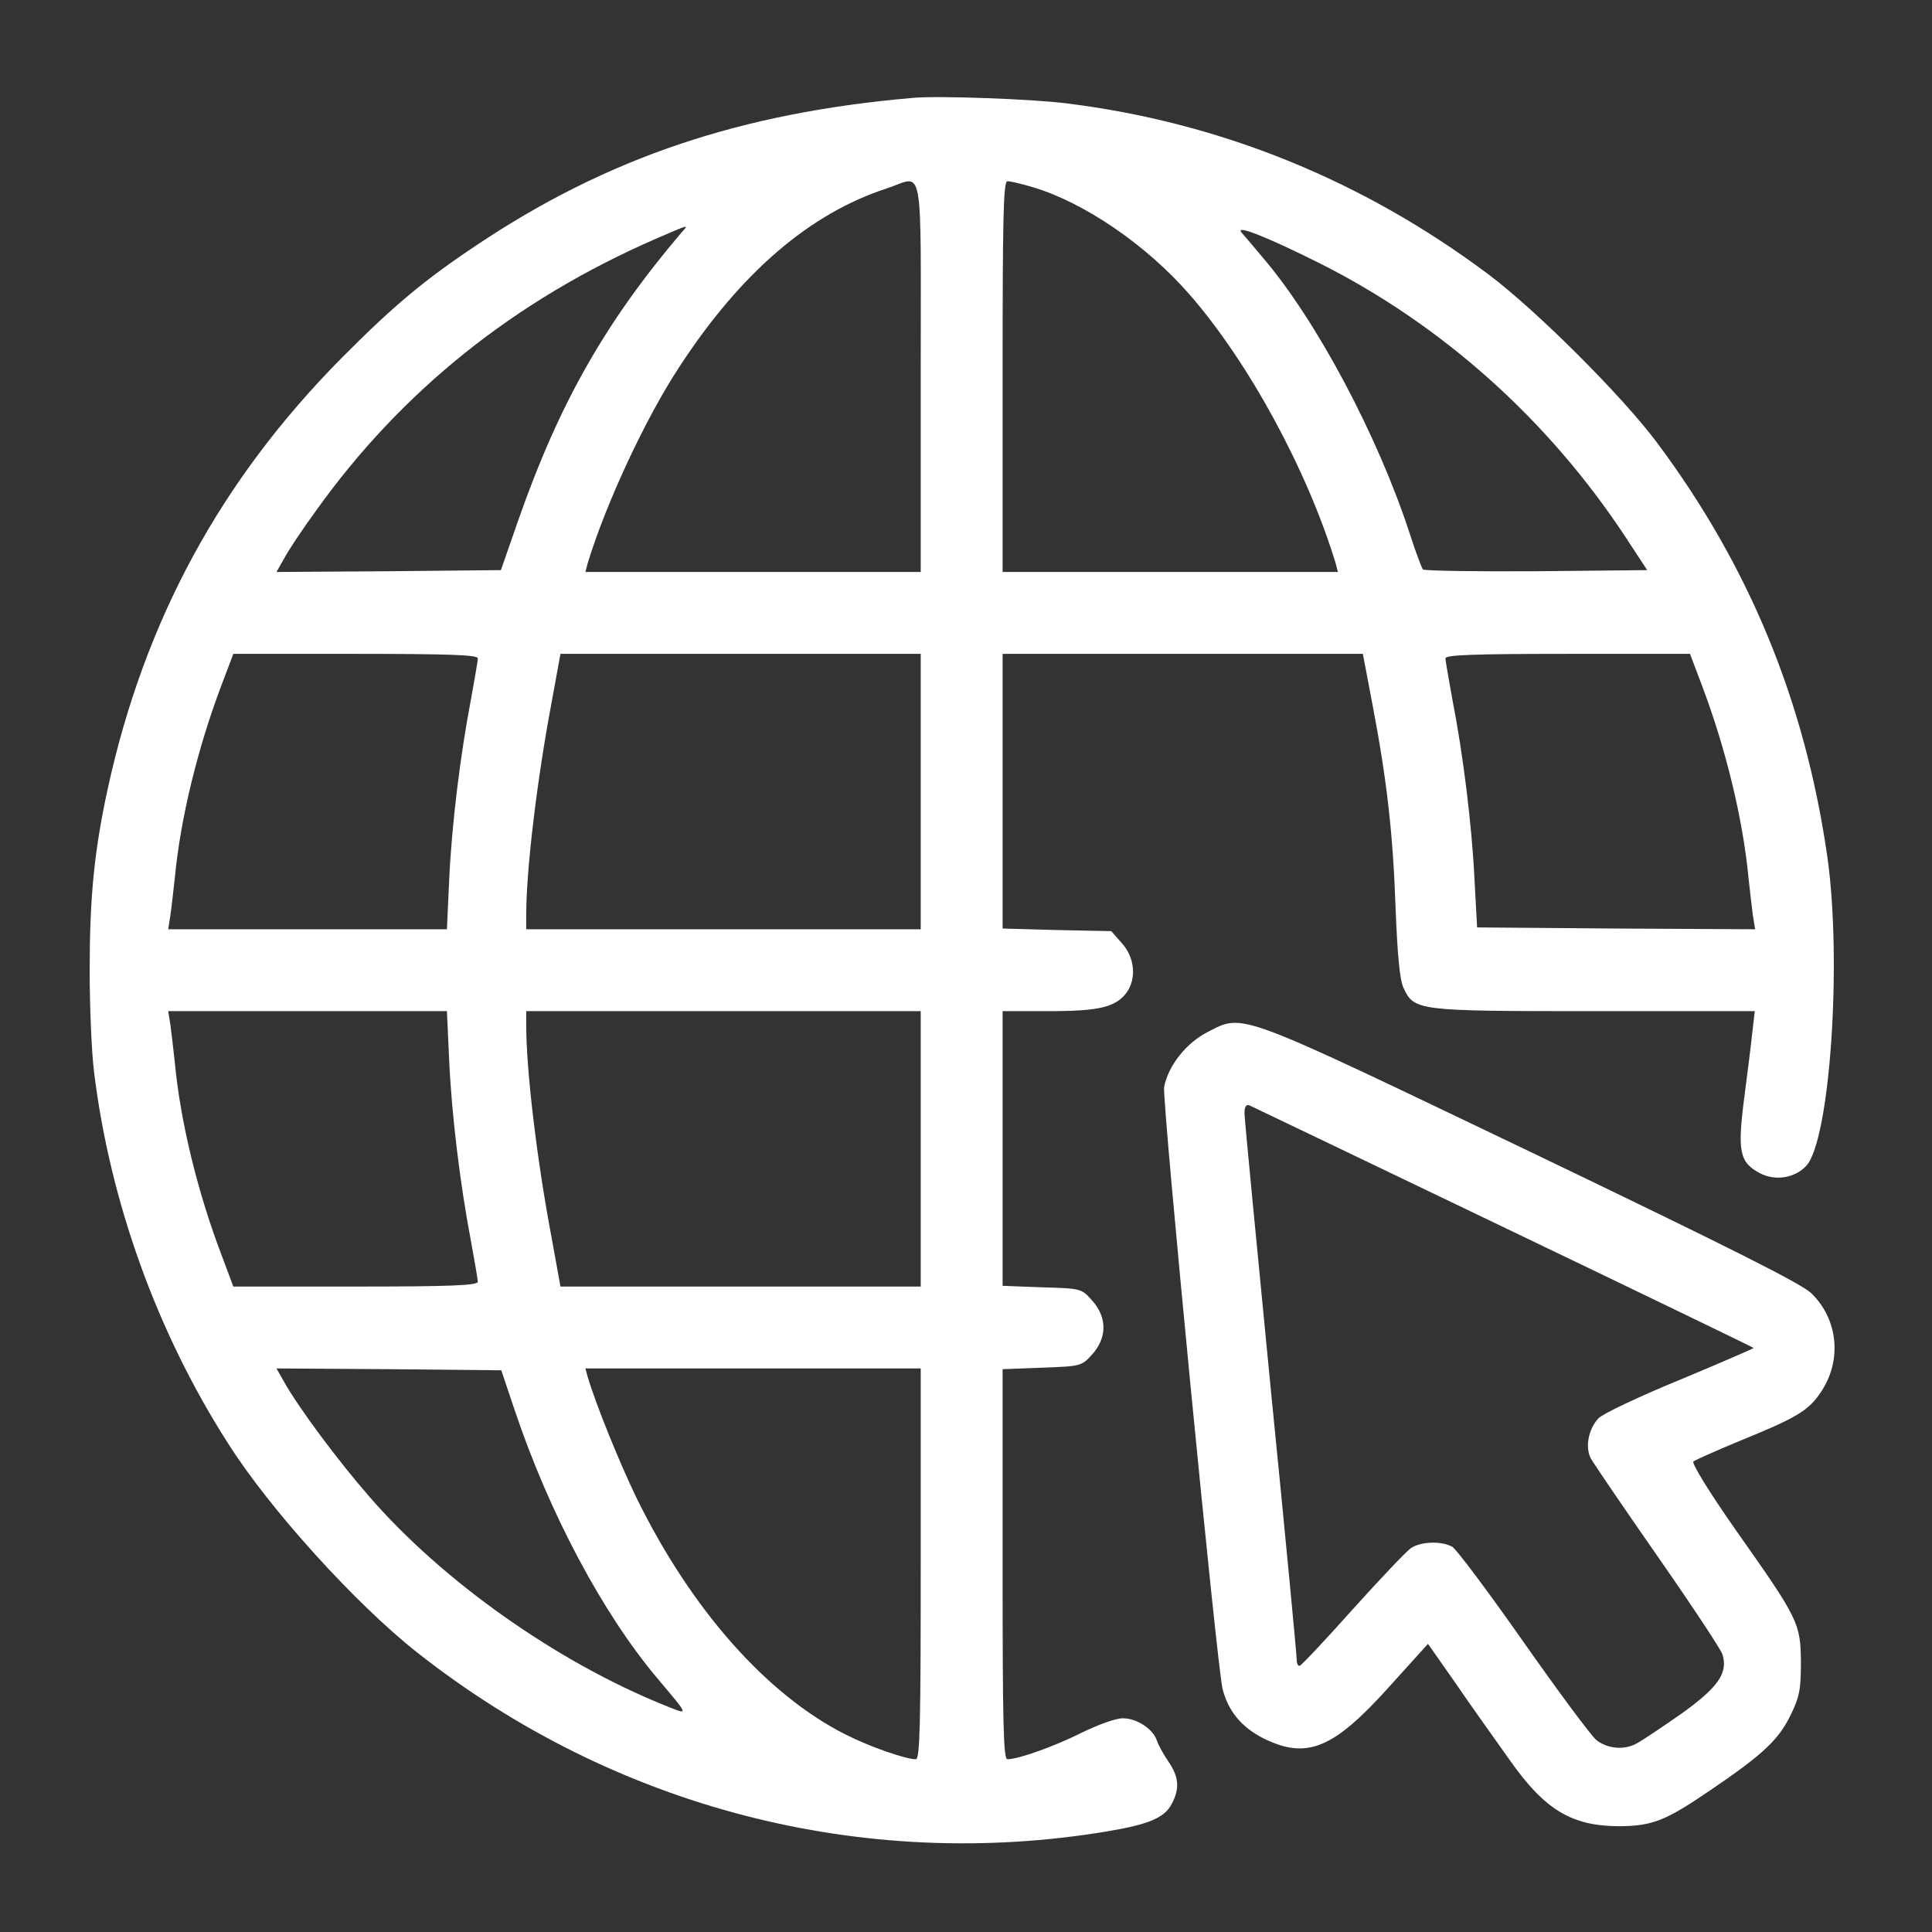
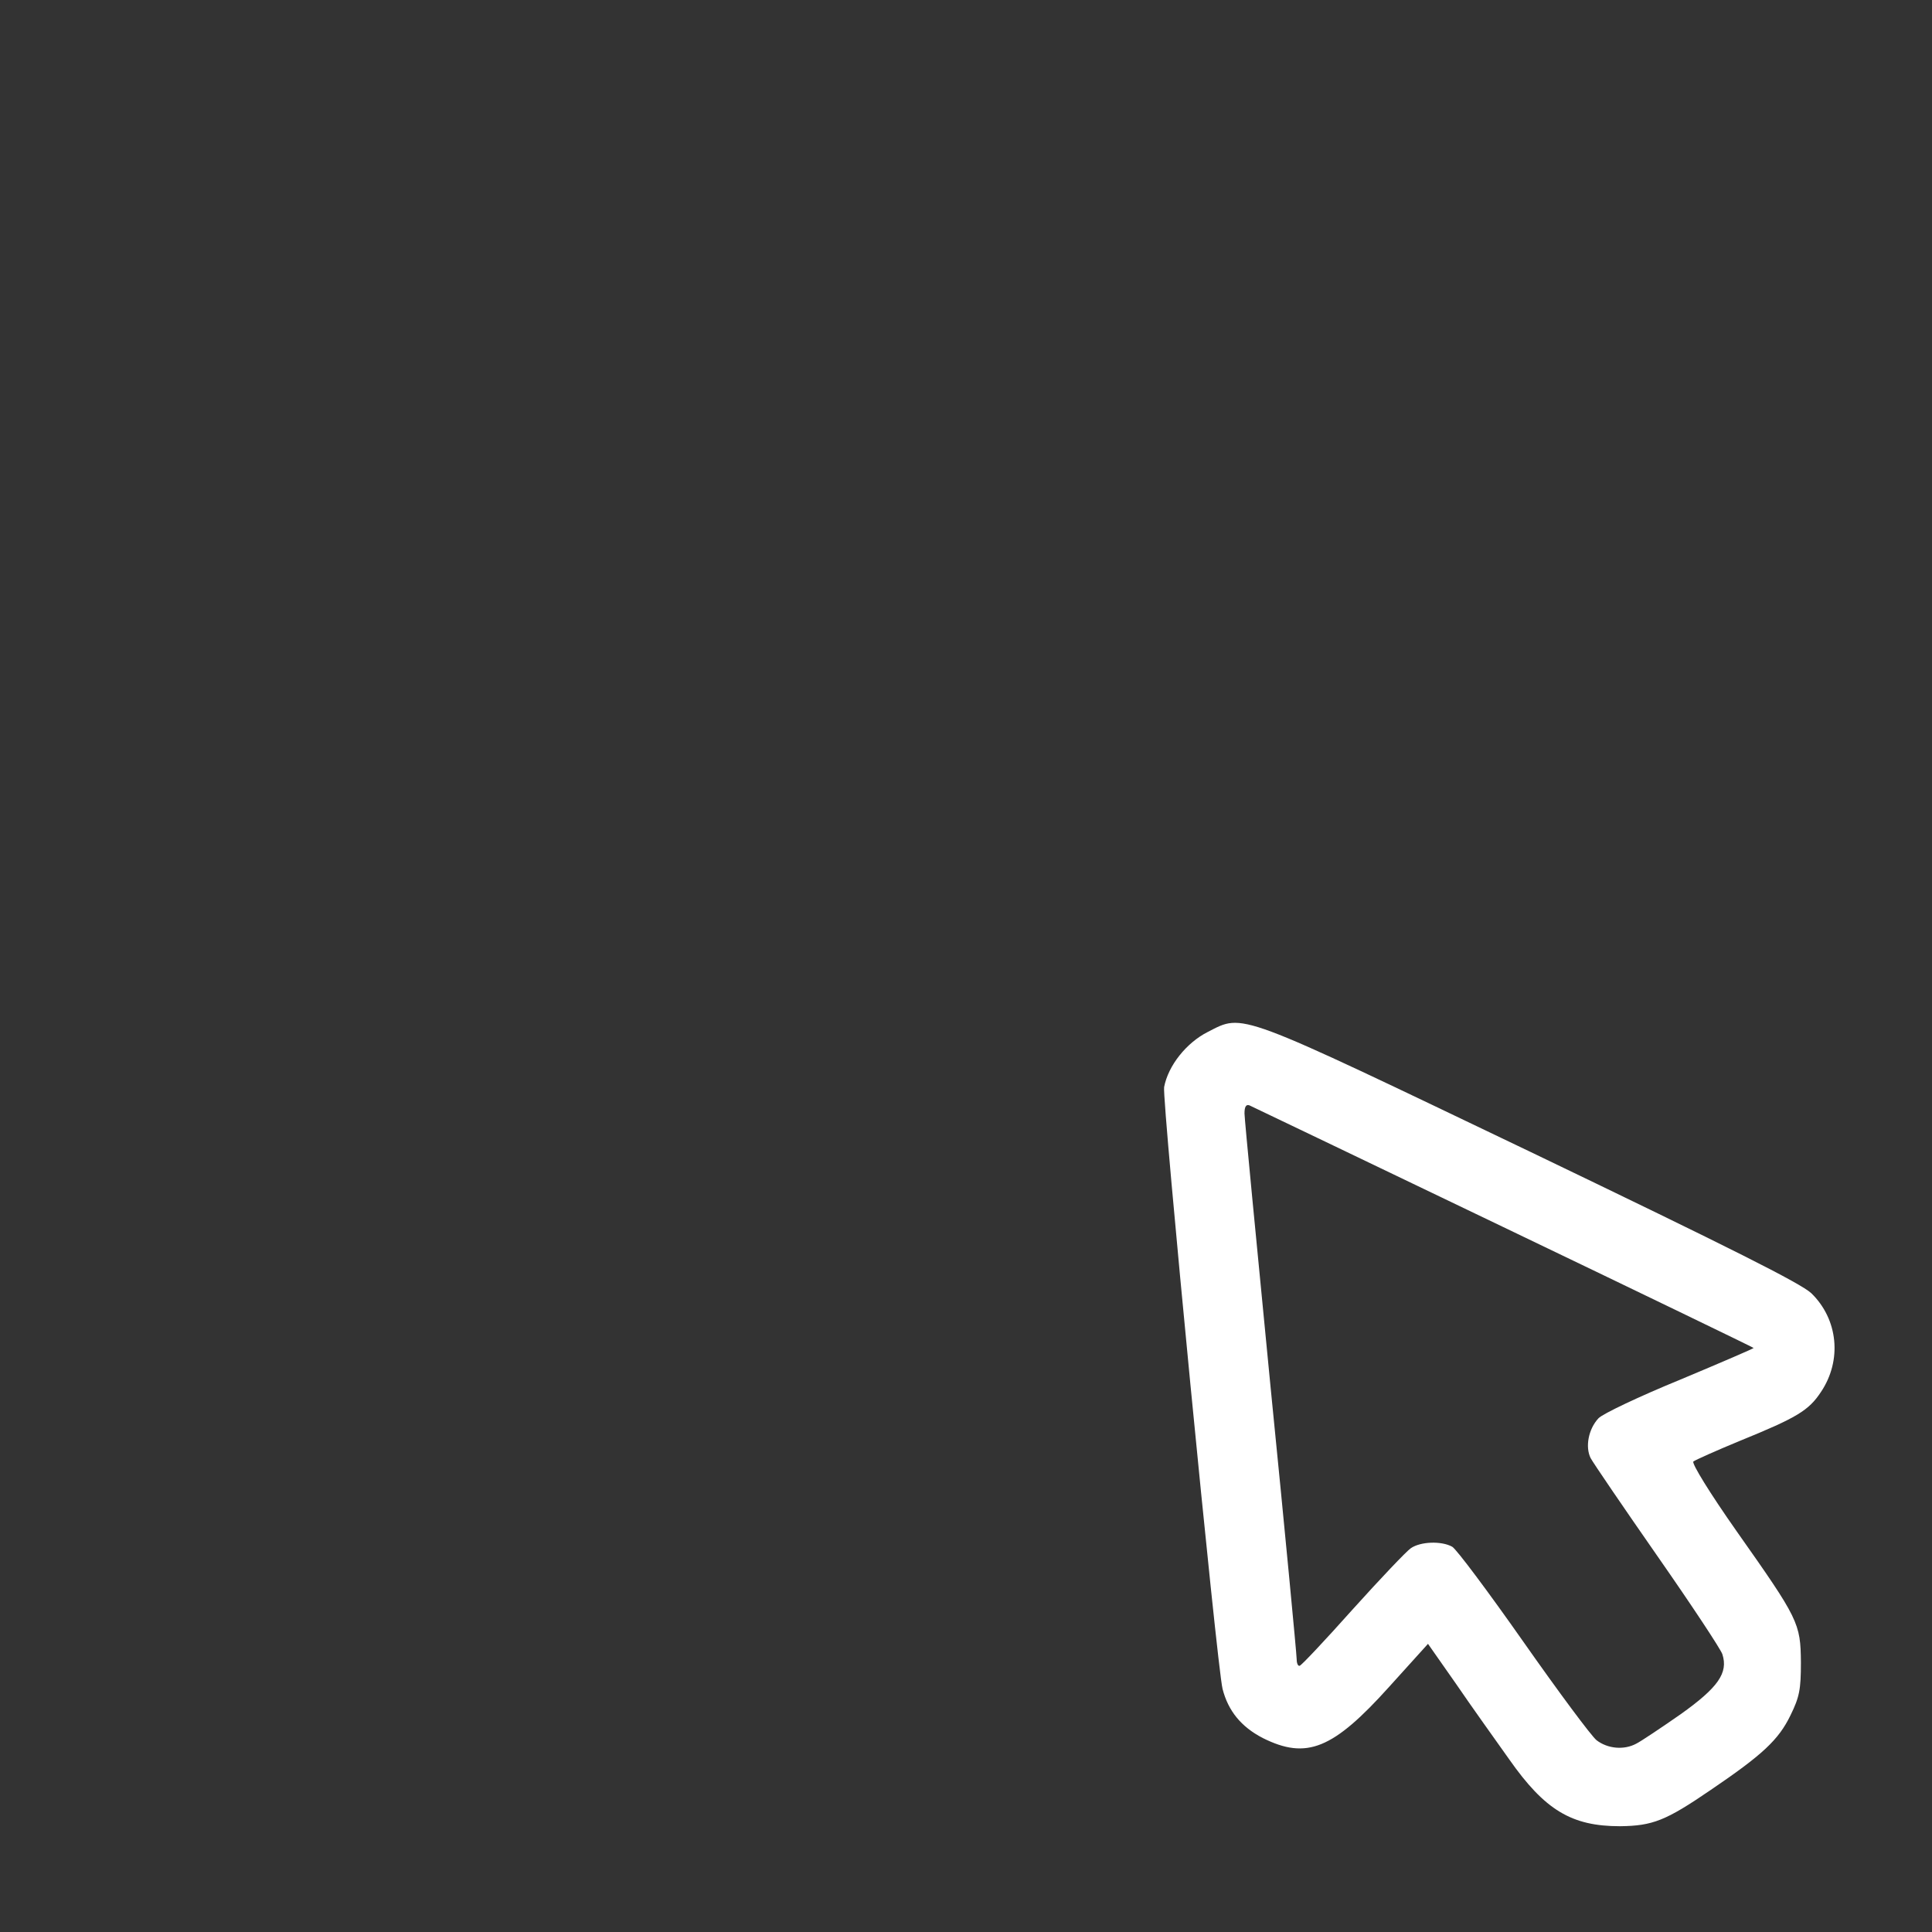
<svg xmlns="http://www.w3.org/2000/svg" width="73" height="73" viewBox="0 0 73 73" fill="none">
  <rect x="0" y="0" width="73" height="73" fill="#333333" stroke="none" />
-   <path d="M34.508 3.697C27.983 4.259 22.948 5.961 18.027 9.251C16.058 10.559 14.877 11.544 12.922 13.512C8.338 18.139 5.455 23.441 4.063 29.839C3.556 32.173 3.388 33.945 3.388 36.659C3.388 38.009 3.458 39.753 3.556 40.526C4.161 45.42 5.933 50.342 8.605 54.519C10.194 57.036 13.47 60.636 15.777 62.45C23.23 68.314 32.595 70.733 41.82 69.2C43.423 68.933 44.014 68.68 44.281 68.145C44.577 67.583 44.548 67.147 44.155 66.57C43.972 66.303 43.775 65.951 43.719 65.783C43.578 65.333 42.959 64.925 42.425 64.925C42.158 64.925 41.497 65.164 40.864 65.473C39.852 65.98 38.487 66.472 38.066 66.472C37.911 66.472 37.883 65.108 37.883 59.103V51.734L39.373 51.678C40.85 51.622 40.864 51.622 41.272 51.172C41.834 50.539 41.834 49.779 41.272 49.147C40.864 48.683 40.85 48.683 39.373 48.641L37.883 48.584V43.395V38.206H39.641C41.553 38.206 42.172 38.051 42.58 37.489C42.945 36.955 42.875 36.181 42.397 35.647L41.989 35.183L39.936 35.141L37.883 35.084V29.895V24.706H44.689H51.495L51.861 26.633C52.409 29.501 52.634 31.512 52.733 34.339C52.803 36.097 52.888 37.011 53.028 37.32C53.436 38.192 53.506 38.206 60.228 38.206H66.303L66.219 38.937C66.177 39.345 66.036 40.484 65.909 41.455C65.642 43.508 65.727 43.916 66.486 44.323C67.062 44.633 67.808 44.52 68.244 44.056C69.144 43.1 69.608 36.336 69.045 32.37C68.202 26.506 66.092 21.387 62.605 16.719C61.283 14.947 58.02 11.698 56.234 10.362C51.481 6.805 46.095 4.625 40.316 3.908C38.994 3.739 35.45 3.612 34.508 3.697ZM34.789 14.229V21.612H28.447H22.119L22.203 21.289C22.892 19.025 24.397 15.79 25.677 13.85C27.997 10.292 30.613 8.056 33.523 7.114C34.93 6.65 34.789 5.848 34.789 14.229ZM39.022 7.072C40.962 7.648 43.311 9.251 44.942 11.122C47.178 13.681 49.4 17.773 50.469 21.289L50.553 21.612H44.225H37.883V14.229C37.883 8.211 37.911 6.847 38.066 6.847C38.164 6.847 38.6 6.945 39.022 7.072ZM25.761 8.773C22.878 12.162 21.134 15.228 19.587 19.644L18.927 21.542L14.68 21.584L10.447 21.612L10.742 21.092C10.897 20.797 11.431 19.995 11.924 19.32C15.172 14.764 19.461 11.333 24.805 9.012C26.07 8.464 26.028 8.478 25.761 8.773ZM49.878 9.955C54.491 12.275 58.498 15.861 61.409 20.276L62.239 21.542L58.048 21.584C55.742 21.598 53.816 21.57 53.759 21.514C53.717 21.444 53.492 20.867 53.281 20.206C52.072 16.48 49.737 12.092 47.712 9.73C47.389 9.336 47.023 8.914 46.911 8.787C46.644 8.464 47.881 8.956 49.878 9.955ZM18.055 24.875C18.055 24.973 17.928 25.691 17.788 26.464C17.394 28.531 17.07 31.133 16.972 33.242L16.887 35.112H11.628H6.355L6.439 34.578C6.481 34.297 6.552 33.65 6.608 33.144C6.819 30.936 7.466 28.264 8.38 25.859L8.816 24.706H13.428C17.042 24.706 18.055 24.748 18.055 24.875ZM34.789 29.909V35.112H27.336H19.883V34.578C19.883 32.848 20.291 29.487 20.825 26.633L21.177 24.706H27.983H34.789V29.909ZM64.292 25.859C65.206 28.264 65.853 30.936 66.064 33.144C66.12 33.65 66.191 34.297 66.233 34.592L66.317 35.112L61.058 35.084L55.812 35.042L55.714 33.242C55.616 31.175 55.278 28.475 54.884 26.464C54.744 25.691 54.617 24.973 54.617 24.875C54.617 24.748 55.63 24.706 59.244 24.706H63.856L64.292 25.859ZM16.972 40.076C17.07 42.186 17.394 44.787 17.788 46.855C17.928 47.628 18.055 48.345 18.055 48.429C18.055 48.57 17.042 48.612 13.428 48.612H8.816L8.38 47.445C7.466 45.054 6.819 42.383 6.608 40.175C6.552 39.669 6.481 39.022 6.439 38.726L6.355 38.206H11.628H16.887L16.972 40.076ZM34.789 43.409V48.612H27.983H21.177L20.825 46.672C20.291 43.831 19.883 40.47 19.883 38.726V38.206H27.336H34.789V43.409ZM19.461 53.323C20.755 57.162 22.752 60.931 24.819 63.392C26.084 64.897 26.056 64.812 25.072 64.419C21.008 62.773 16.719 59.736 13.963 56.558C12.781 55.208 11.277 53.183 10.742 52.226L10.447 51.706L14.694 51.734L18.941 51.776L19.461 53.323ZM34.789 59.089C34.789 65.108 34.761 66.472 34.606 66.472C34.212 66.472 32.849 65.994 31.962 65.544C28.967 64.039 26.098 60.791 24.031 56.558C23.398 55.236 22.541 53.141 22.203 52.016L22.119 51.706H28.447H34.789V59.089Z" fill="white" />
  <path d="M45.631 38.994C44.83 39.401 44.141 40.259 43.986 41.075C43.902 41.553 45.983 62.984 46.194 63.814C46.405 64.644 46.897 65.248 47.712 65.67C49.372 66.5 50.37 66.092 52.494 63.73L53.956 62.112L55.011 63.617C55.587 64.461 56.502 65.74 57.022 66.472C58.372 68.398 59.384 69.003 61.212 69.003C62.45 68.989 62.942 68.792 64.63 67.639C66.599 66.303 67.203 65.74 67.653 64.812C67.991 64.123 68.047 63.842 68.047 62.816C68.033 61.325 67.963 61.184 65.614 57.851C64.616 56.431 63.913 55.292 63.983 55.222C64.053 55.166 64.841 54.814 65.727 54.448C67.906 53.562 68.342 53.295 68.806 52.592C69.608 51.397 69.453 49.85 68.441 48.865C68.033 48.486 65.459 47.192 57.852 43.536C46.63 38.164 47.009 38.291 45.631 38.994ZM56.797 46.362C61.986 48.851 66.233 50.905 66.261 50.933C66.275 50.947 65.037 51.481 63.491 52.128C61.944 52.761 60.552 53.422 60.397 53.59C60.017 53.998 59.891 54.673 60.102 55.095C60.2 55.278 61.339 56.951 62.633 58.808C63.927 60.664 65.023 62.323 65.08 62.506C65.305 63.209 64.925 63.758 63.505 64.77C62.759 65.29 62 65.797 61.831 65.881C61.367 66.134 60.748 66.078 60.327 65.755C60.13 65.6 58.878 63.912 57.556 62.028C56.234 60.144 55.025 58.526 54.87 58.442C54.462 58.217 53.675 58.245 53.309 58.498C53.141 58.611 52.142 59.666 51.102 60.819C50.061 61.986 49.161 62.942 49.105 62.942C49.034 62.956 48.992 62.83 48.992 62.661C48.992 62.506 48.556 57.894 48.008 52.409C47.474 46.925 47.023 42.27 47.023 42.073C47.023 41.82 47.08 41.722 47.206 41.764C47.291 41.806 51.622 43.873 56.797 46.362Z" fill="white" />
</svg>